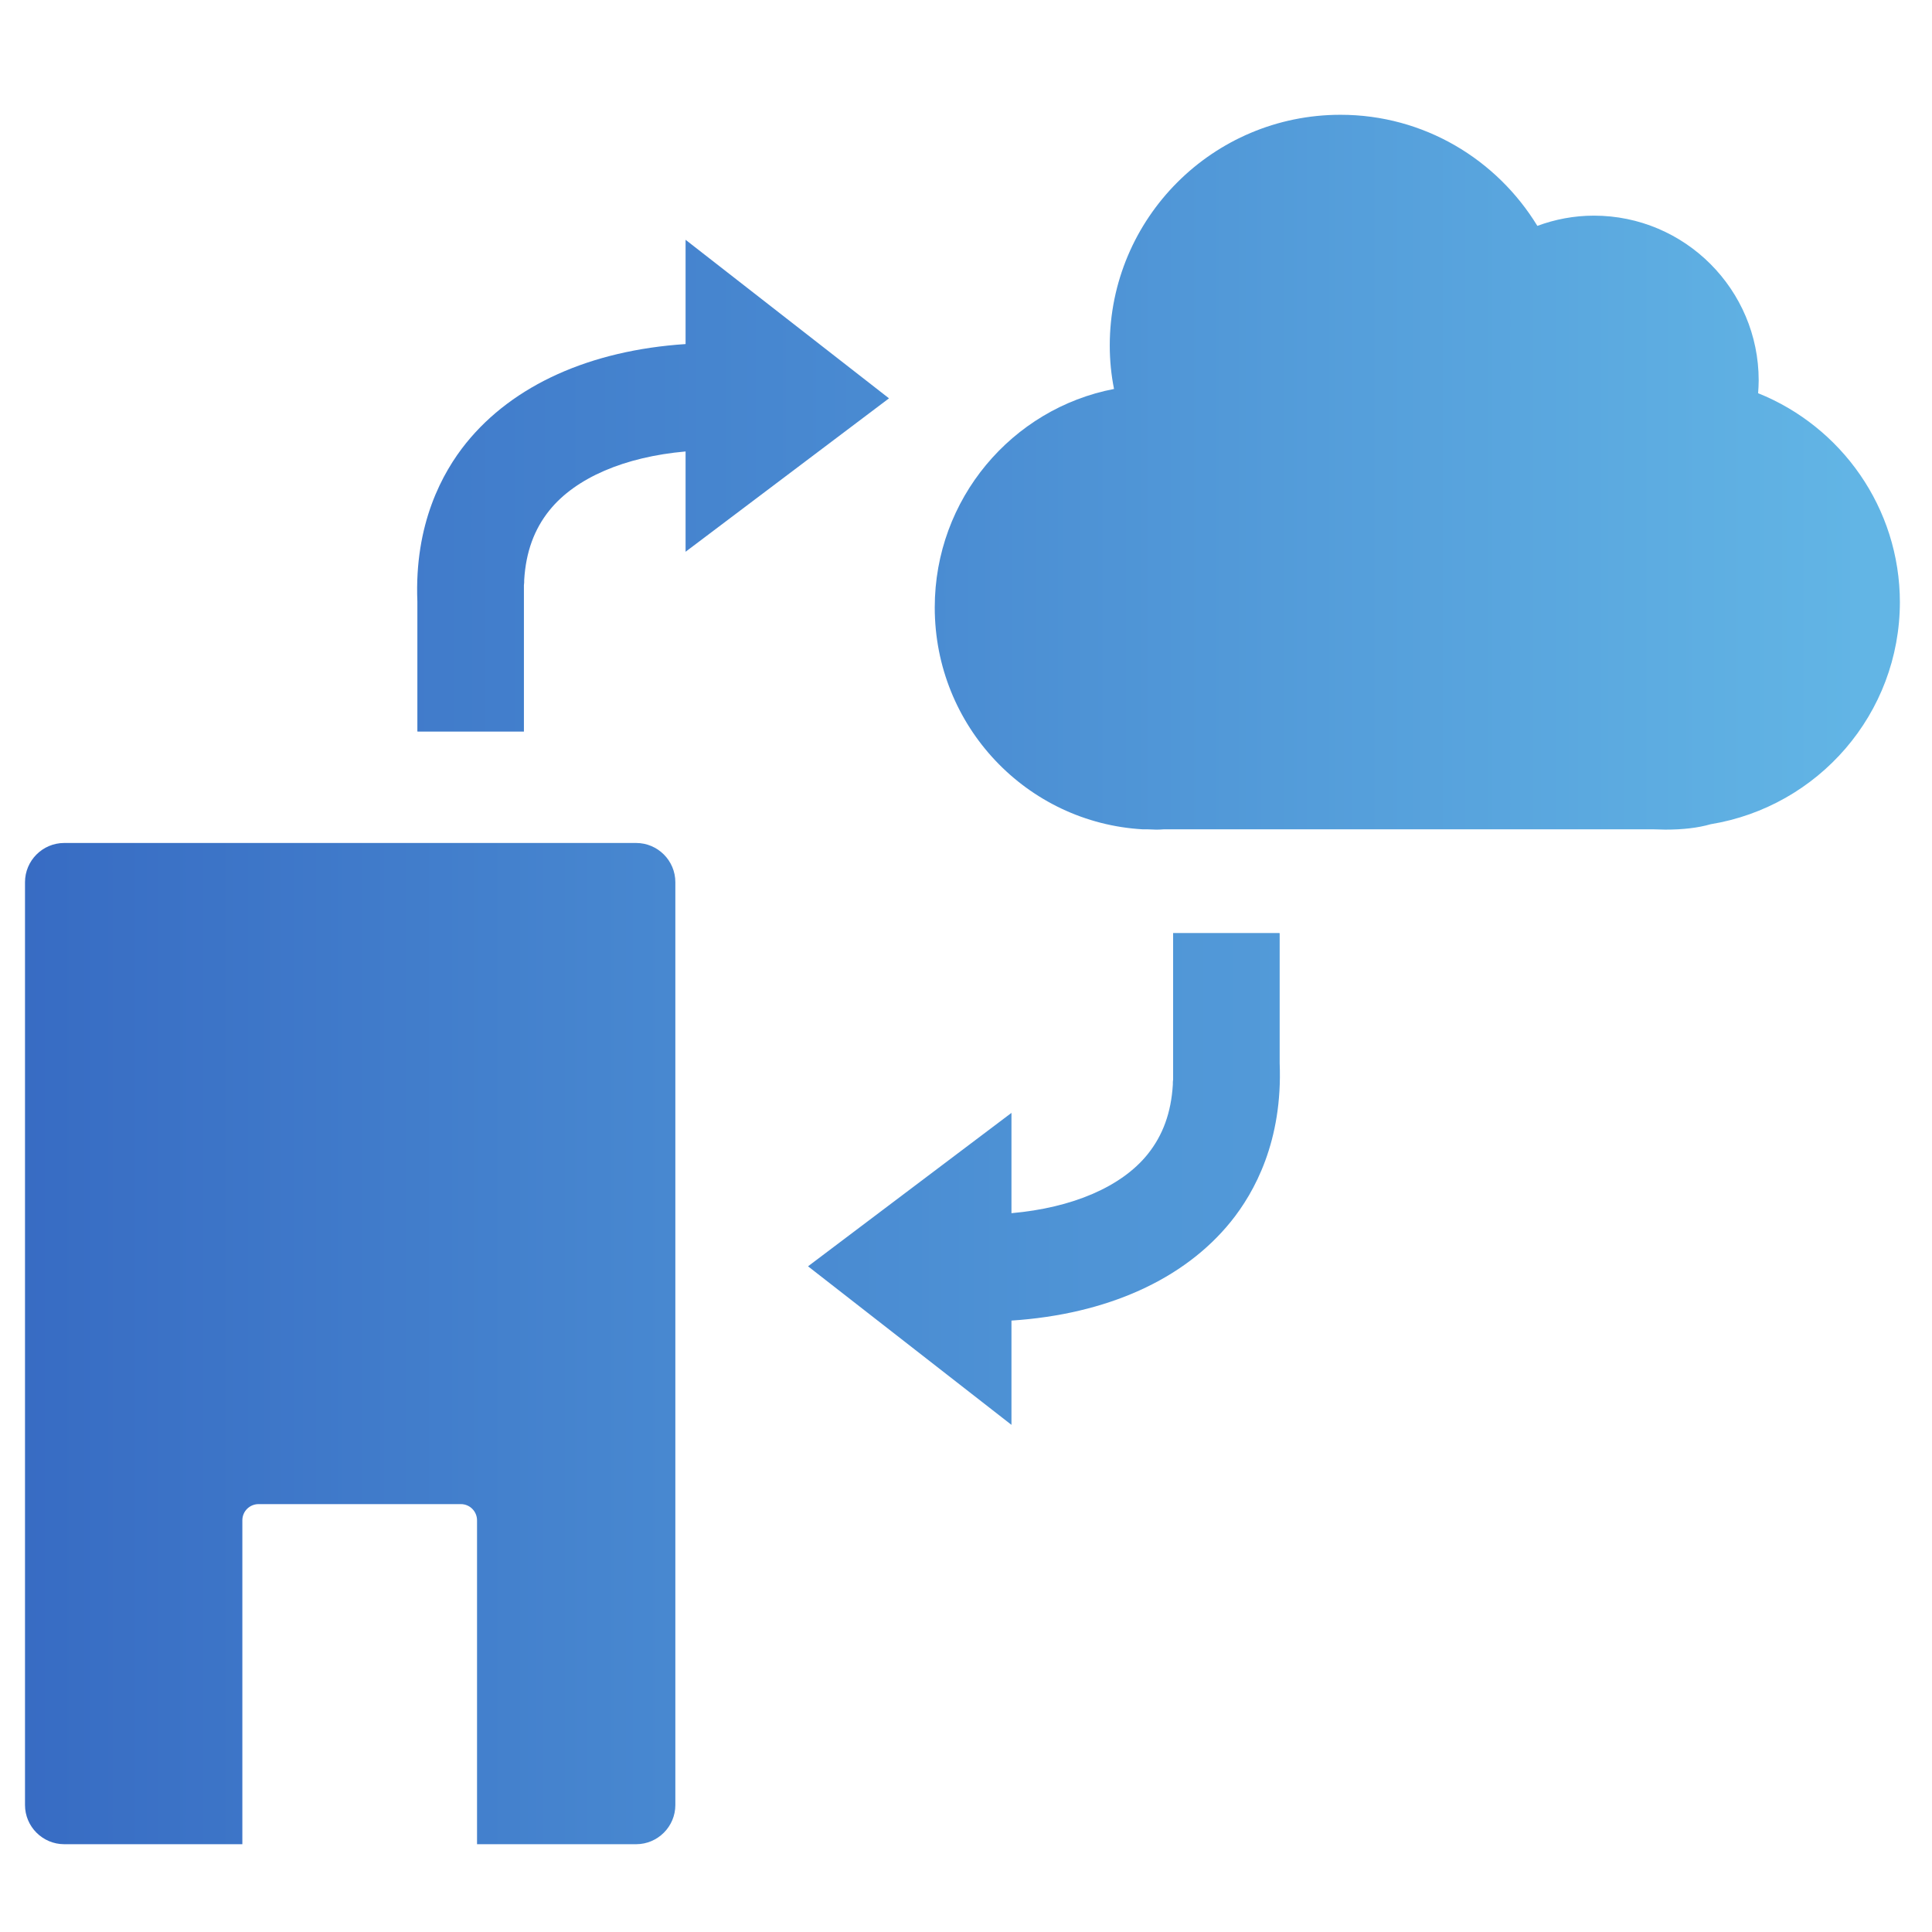
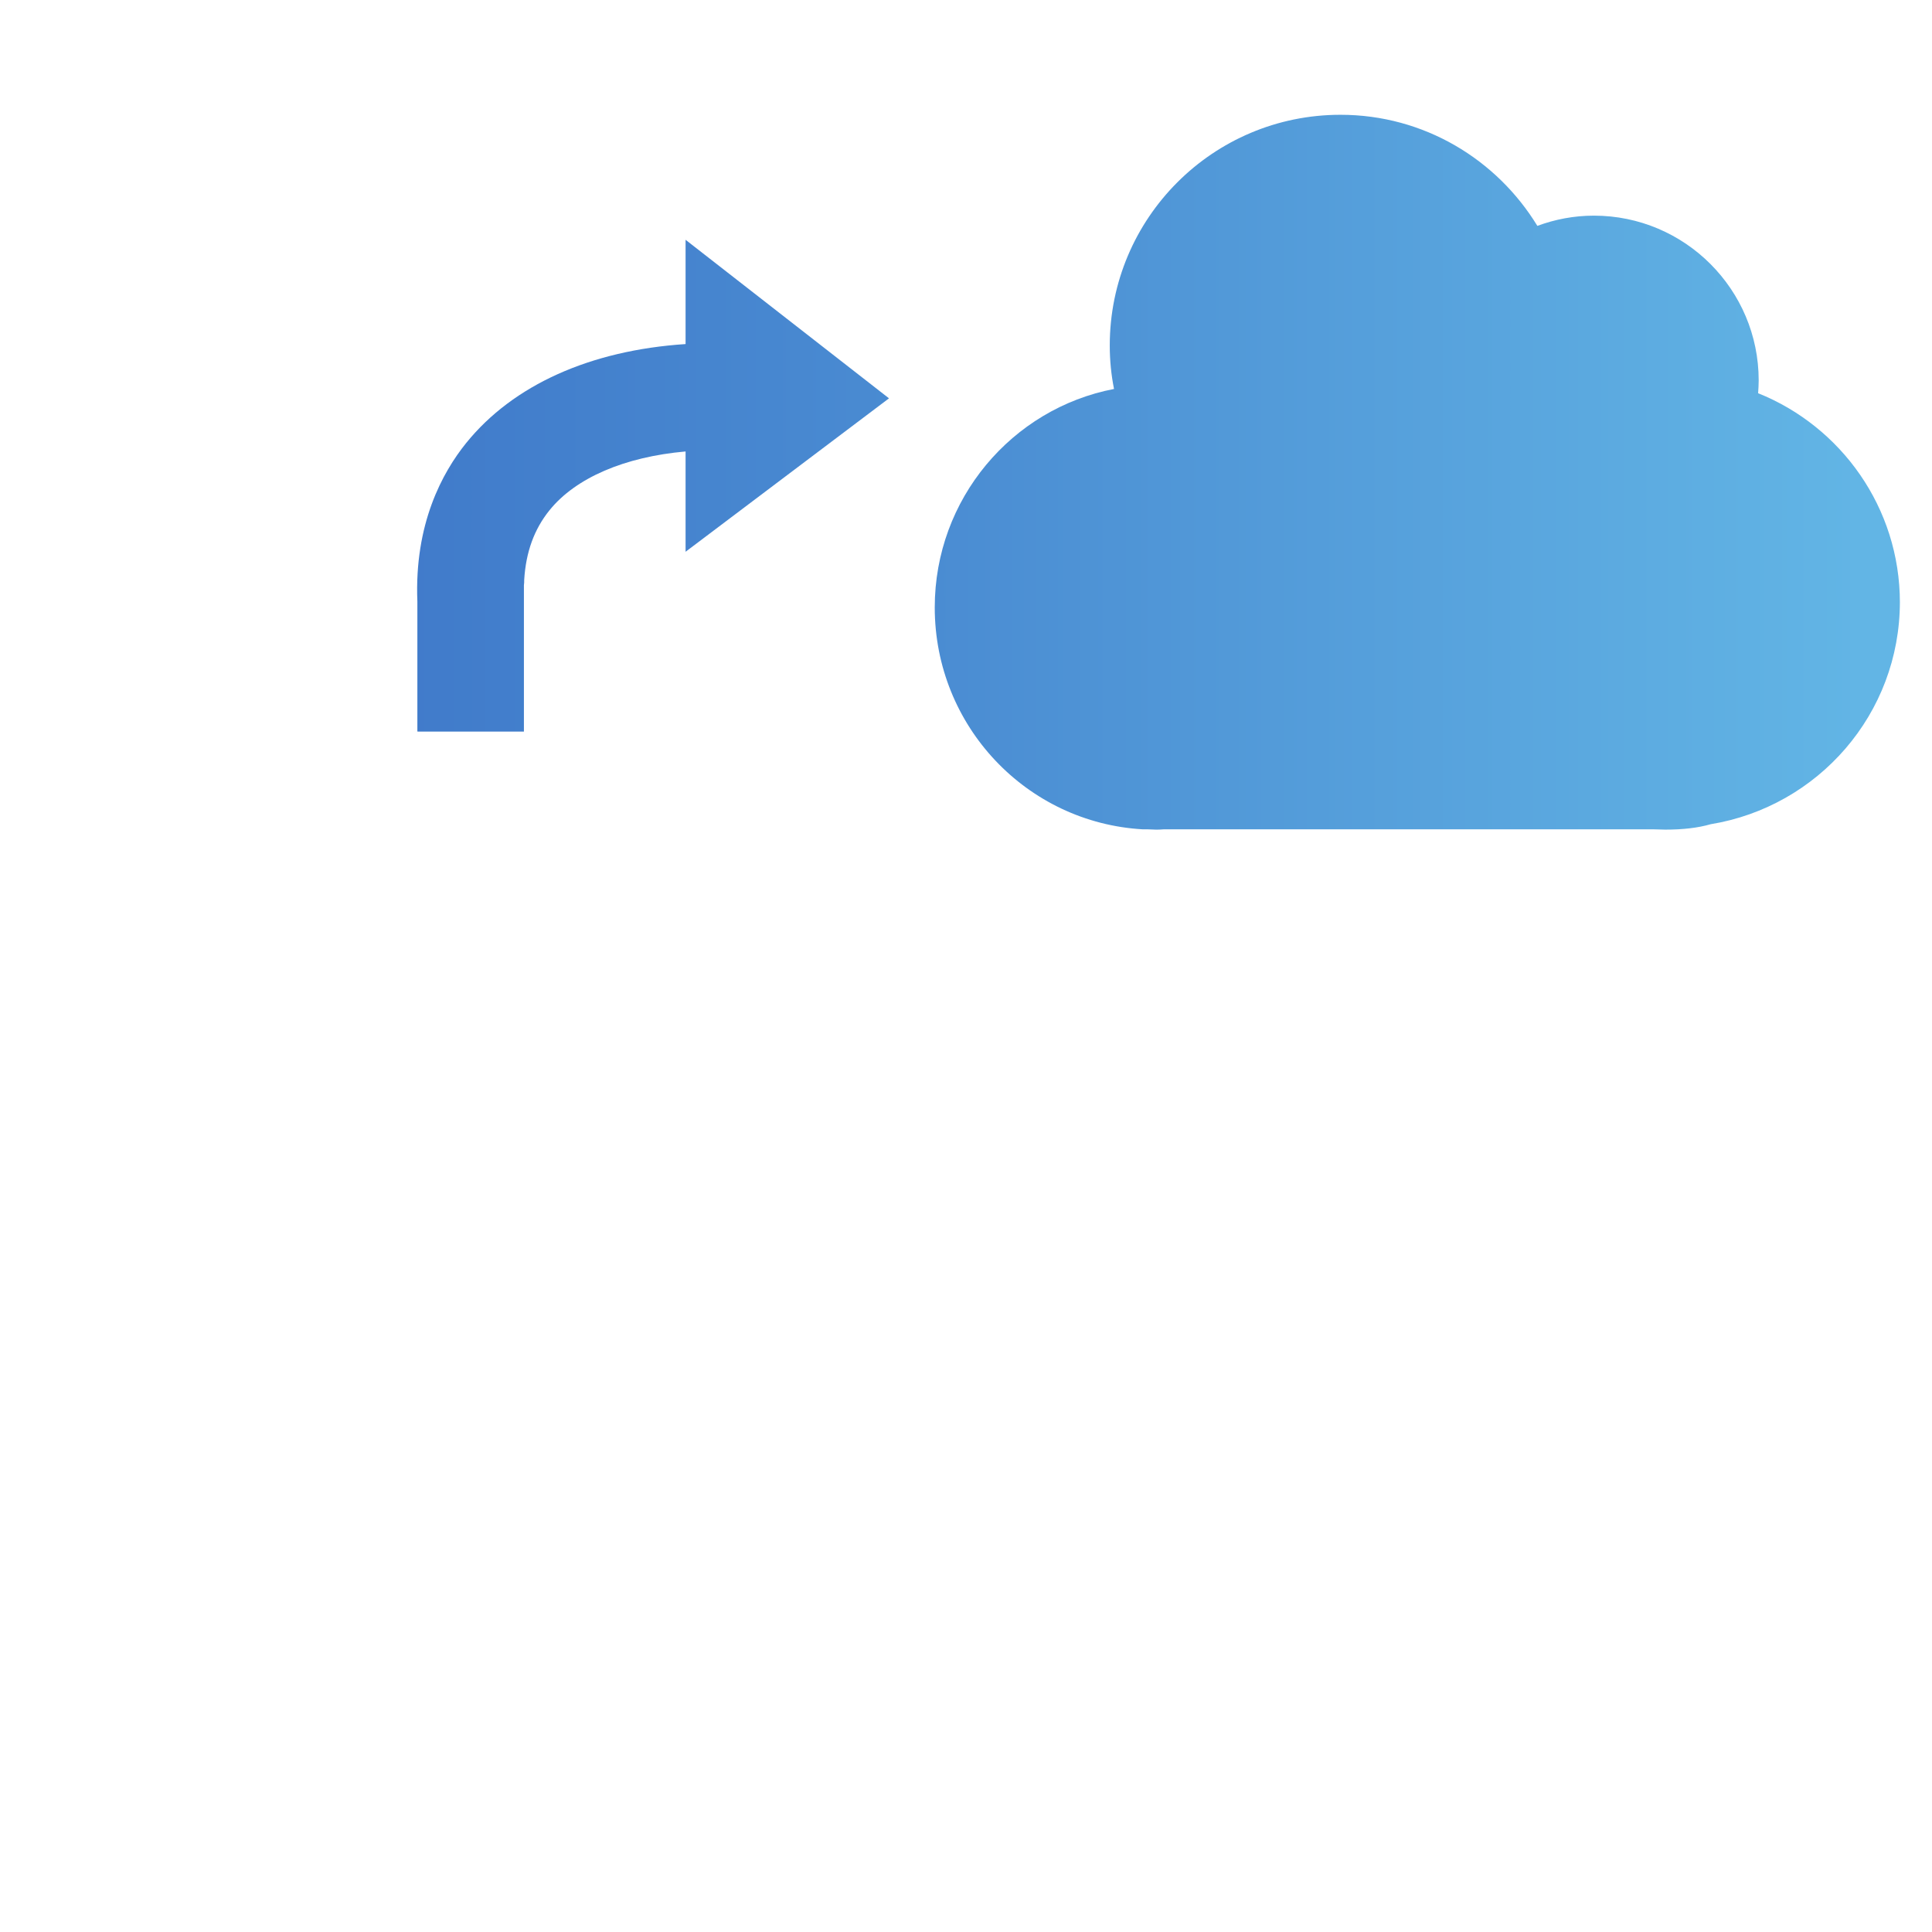
<svg xmlns="http://www.w3.org/2000/svg" xmlns:xlink="http://www.w3.org/1999/xlink" id="Layer_1" viewBox="0 0 68 68">
  <defs>
    <style>.cls-1{fill:url(#Blue_gradient-2);}.cls-2{fill:url(#Blue_gradient-4);}.cls-3{fill:url(#Blue_gradient-3);}.cls-4{fill:url(#Blue_gradient);fill-rule:evenodd;}</style>
    <linearGradient id="Blue_gradient" x1="6.56" y1="16.64" x2="65.51" y2="16.64" gradientUnits="userSpaceOnUse">
      <stop offset="0" stop-color="#376bc3" />
      <stop offset="1" stop-color="#62b5e5" />
    </linearGradient>
    <linearGradient id="Blue_gradient-2" x1="-2.57" y1="17.09" x2="75.95" y2="17.09" xlink:href="#Blue_gradient" />
    <linearGradient id="Blue_gradient-3" x1="-4.98" y1="41.5" x2="73.54" y2="41.5" xlink:href="#Blue_gradient" />
    <linearGradient id="Blue_gradient-4" x1=".37" y1="47.29" x2="59.32" y2="47.29" xlink:href="#Blue_gradient" />
  </defs>
  <path class="cls-4" d="M66.87,21.21c0-3.34-2.07-6.2-4.99-7.37,.01-.15,.02-.3,.02-.45,0-3.2-2.6-5.8-5.8-5.8-.7,0-1.37,.13-1.99,.36-1.43-2.34-3.99-3.91-6.93-3.91-4.49,0-8.12,3.64-8.12,8.12,0,.52,.05,1.03,.15,1.53-3.59,.69-6.31,3.87-6.31,7.69,0,4.18,3.24,7.58,7.33,7.81h0s.18,0,.18,0c.09,0,.18,.01,.27,.01s.18,0,.27-.01h17.28c.13,0,.25,.01,.38,.01,.62,0,1.15-.06,1.6-.19,3.78-.62,6.66-3.88,6.66-7.83Z" />
  <path class="cls-1" d="M14.69,25.74v-4.57c-.11-2.73,.88-4.54,1.72-5.58,1.65-2.04,4.37-3.26,7.72-3.48v-3.67l7.16,5.58-7.16,5.4v-3.53c-2.15,.19-3.87,.93-4.79,2.07-.54,.67-.83,1.47-.89,2.45,0,.06,0,.13-.01,.19v5.15h-3.74Z" />
-   <path class="cls-3" d="M45.04,32.85v4.57c.11,2.73-.88,4.54-1.72,5.58-1.65,2.04-4.37,3.26-7.72,3.48v3.67l-7.16-5.58,7.16-5.4v3.53c2.15-.19,3.87-.93,4.79-2.07,.54-.67,.83-1.47,.89-2.45,0-.06,0-.13,.01-.19v-5.15h3.74Z" />
-   <path class="cls-2" d="M22.4,29.67H2.26c-.76,0-1.38,.62-1.38,1.38V63.53c0,.76,.62,1.38,1.38,1.38h6.27v-11.4c0-.32,.26-.57,.57-.57h7.12c.32,0,.57,.26,.57,.57v11.4h5.6c.76,0,1.38-.62,1.38-1.38V31.05c0-.76-.62-1.38-1.38-1.38Z" />
</svg>